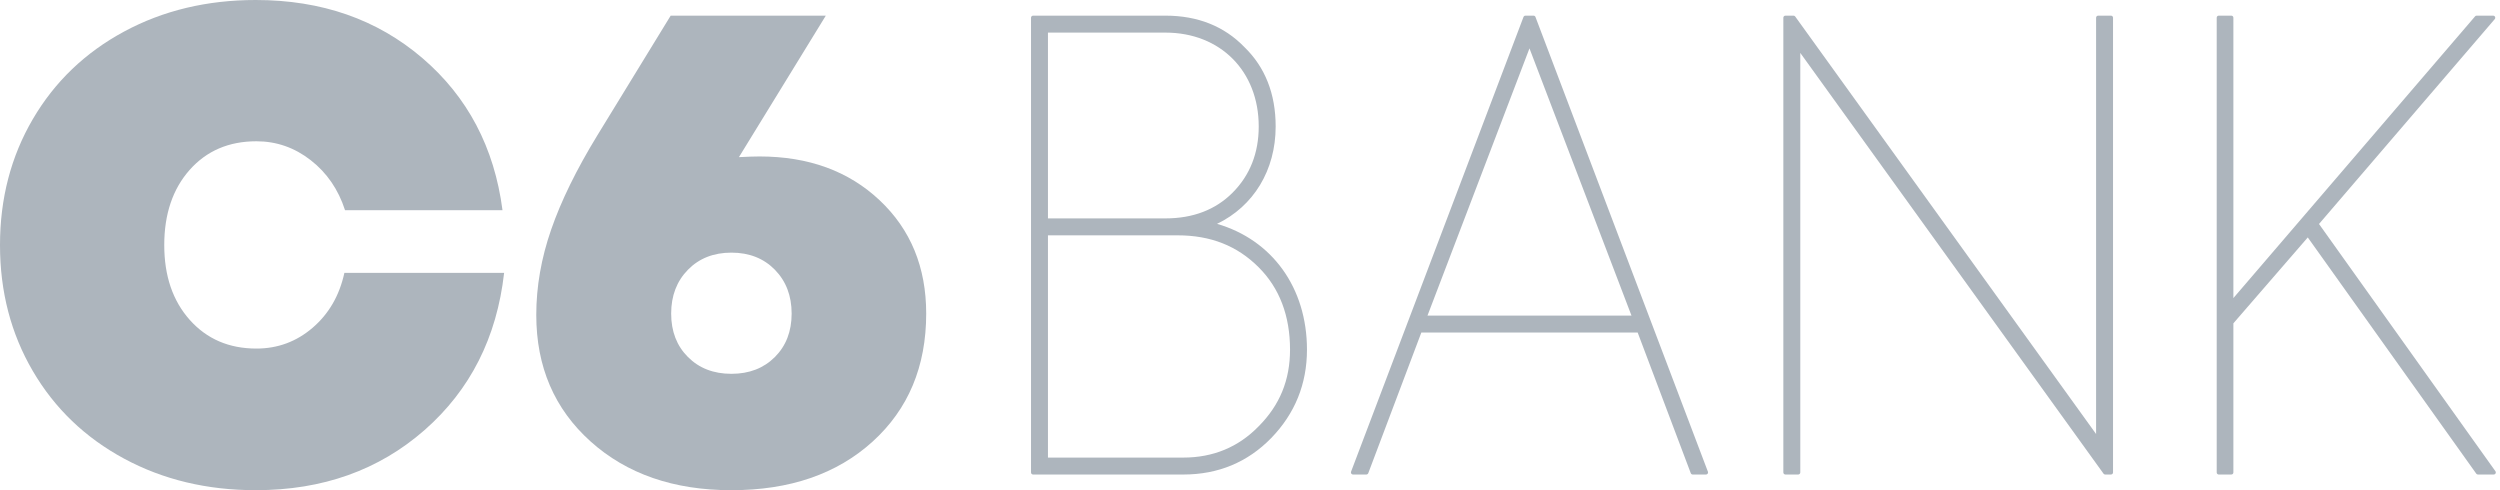
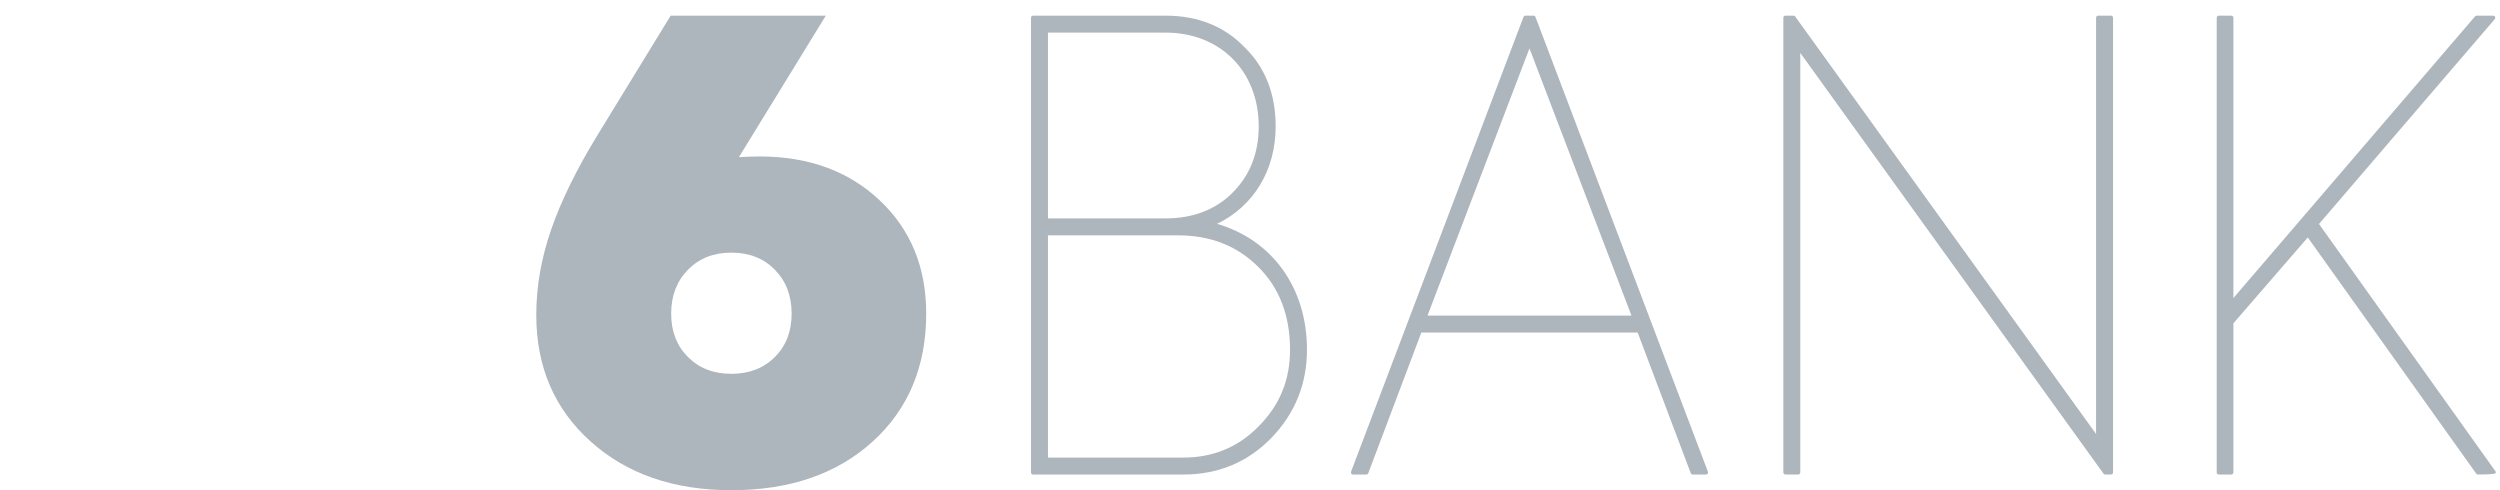
<svg xmlns="http://www.w3.org/2000/svg" width="204" height="40" viewBox="0 0 204 40" fill="none">
  <path d="M99.311 18.266C102.291 16.833 104.094 13.889 104.094 10.319C104.094 7.656 103.231 5.476 101.541 3.841C99.897 2.139 97.729 1.277 95.104 1.277H84.3C84.206 1.277 84.131 1.354 84.131 1.447V38.55C84.131 38.646 84.206 38.721 84.3 38.721H96.563C99.4 38.721 101.81 37.719 103.733 35.743C105.668 33.75 106.649 31.325 106.649 28.532C106.649 23.479 103.808 19.573 99.311 18.266M85.513 2.661H95.104C99.582 2.661 102.712 5.807 102.712 10.319C102.712 12.492 101.991 14.312 100.57 15.732C99.186 17.117 97.347 17.821 95.104 17.821H85.513V2.661ZM102.704 34.788C101.06 36.481 98.993 37.339 96.563 37.339H85.513V19.203H96.094C98.789 19.203 100.955 20.056 102.709 21.813C104.409 23.51 105.267 25.772 105.267 28.532C105.267 31.017 104.428 33.06 102.704 34.788" fill="#ADB5BD" />
-   <path d="M25.515 26.741C24.195 27.875 22.664 28.443 20.924 28.443C18.689 28.443 16.879 27.664 15.489 26.109C14.098 24.551 13.403 22.515 13.403 19.999C13.403 17.468 14.095 15.422 15.475 13.865C16.855 12.309 18.672 11.528 20.924 11.528C22.561 11.528 24.039 12.045 25.357 13.074C26.676 14.102 27.608 15.461 28.154 17.15H41.004C40.336 12.03 38.154 7.894 34.461 4.735C30.767 1.577 26.236 -1.80962e-05 20.871 -1.80962e-05C16.895 -1.80962e-05 13.316 0.856 10.132 2.572C6.949 4.286 4.464 6.67 2.678 9.721C0.892 12.773 0 16.201 0 19.999C0 23.799 0.892 27.224 2.678 30.277C4.464 33.329 6.949 35.712 10.132 37.428C13.316 39.144 16.895 39.999 20.871 39.999C26.325 39.999 30.916 38.362 34.644 35.094C38.374 31.82 40.538 27.546 41.136 22.268H28.101C27.698 24.116 26.835 25.606 25.515 26.741" fill="#ADB5BD" />
  <path d="M71.777 16.341C69.244 13.957 65.977 12.767 61.973 12.767C61.562 12.767 61.004 12.786 60.297 12.822L67.386 1.277L54.726 1.279L48.733 11.062C47.039 13.836 45.786 16.391 44.977 18.73C44.166 21.066 43.76 23.391 43.76 25.698C43.76 29.926 45.236 33.366 48.188 36.02C51.139 38.673 54.971 40 59.682 40C64.448 40 68.29 38.678 71.205 36.034C74.118 33.39 75.578 29.907 75.578 25.588C75.578 21.807 74.311 18.725 71.777 16.341ZM63.23 29.133C62.316 30.047 61.136 30.503 59.682 30.503C58.23 30.503 57.048 30.047 56.137 29.133C55.223 28.222 54.767 27.04 54.767 25.588C54.767 24.134 55.223 22.944 56.137 22.011C57.048 21.081 58.23 20.615 59.682 20.615C61.136 20.615 62.316 21.081 63.23 22.011C64.141 22.944 64.598 24.134 64.598 25.588C64.598 27.04 64.141 28.222 63.23 29.133Z" fill="#ADB5BD" />
-   <path d="M203.627 38.454L189.231 18.277L203.574 1.557C203.598 1.529 203.612 1.49 203.612 1.447C203.612 1.353 203.538 1.276 203.444 1.276H202.091C202.04 1.276 201.992 1.3 201.963 1.339L182.244 24.323V1.447C182.244 1.353 182.169 1.276 182.075 1.276H181.051C180.958 1.276 180.883 1.353 180.883 1.447V38.552C180.883 38.646 180.958 38.721 181.051 38.721H182.075C182.169 38.721 182.244 38.646 182.244 38.552V26.383L188.315 19.374L202.062 38.649C202.091 38.692 202.143 38.721 202.201 38.721H203.487C203.581 38.721 203.658 38.646 203.658 38.552C203.658 38.514 203.646 38.48 203.627 38.454" fill="#ADB5BD" />
+   <path d="M203.627 38.454L189.231 18.277L203.574 1.557C203.598 1.529 203.612 1.49 203.612 1.447C203.612 1.353 203.538 1.276 203.444 1.276H202.091C202.04 1.276 201.992 1.3 201.963 1.339L182.244 24.323V1.447C182.244 1.353 182.169 1.276 182.075 1.276H181.051C180.958 1.276 180.883 1.353 180.883 1.447V38.552C180.883 38.646 180.958 38.721 181.051 38.721H182.075C182.169 38.721 182.244 38.646 182.244 38.552V26.383L188.315 19.374L202.062 38.649C202.091 38.692 202.143 38.721 202.201 38.721C203.581 38.721 203.658 38.646 203.658 38.552C203.658 38.514 203.646 38.48 203.627 38.454" fill="#ADB5BD" />
  <path d="M172.252 1.277H171.209C171.116 1.277 171.041 1.354 171.041 1.448V35.416L146.488 1.346C146.459 1.306 146.408 1.277 146.353 1.277H145.69C145.596 1.277 145.521 1.354 145.521 1.448V38.55C145.521 38.644 145.596 38.721 145.69 38.721H146.733C146.827 38.721 146.904 38.644 146.904 38.55V4.317L171.647 38.651C171.678 38.695 171.726 38.721 171.784 38.721H172.252C172.349 38.721 172.423 38.644 172.423 38.55V1.448C172.423 1.354 172.349 1.277 172.252 1.277" fill="#ADB5BD" />
  <path d="M139.366 38.492L125.295 1.387C125.274 1.325 125.209 1.277 125.137 1.277H124.478C124.403 1.277 124.344 1.322 124.317 1.385L110.246 38.49C110.239 38.509 110.236 38.531 110.236 38.55C110.236 38.644 110.311 38.721 110.404 38.721H111.489C111.563 38.721 111.623 38.675 111.65 38.613L115.981 27.135H133.634L137.965 38.608C137.989 38.675 138.051 38.721 138.124 38.721H139.208C139.301 38.721 139.378 38.644 139.378 38.55C139.378 38.531 139.374 38.509 139.366 38.492M116.483 25.753L124.805 3.947L133.129 25.753H116.483Z" fill="#ADB5BD" />
</svg>